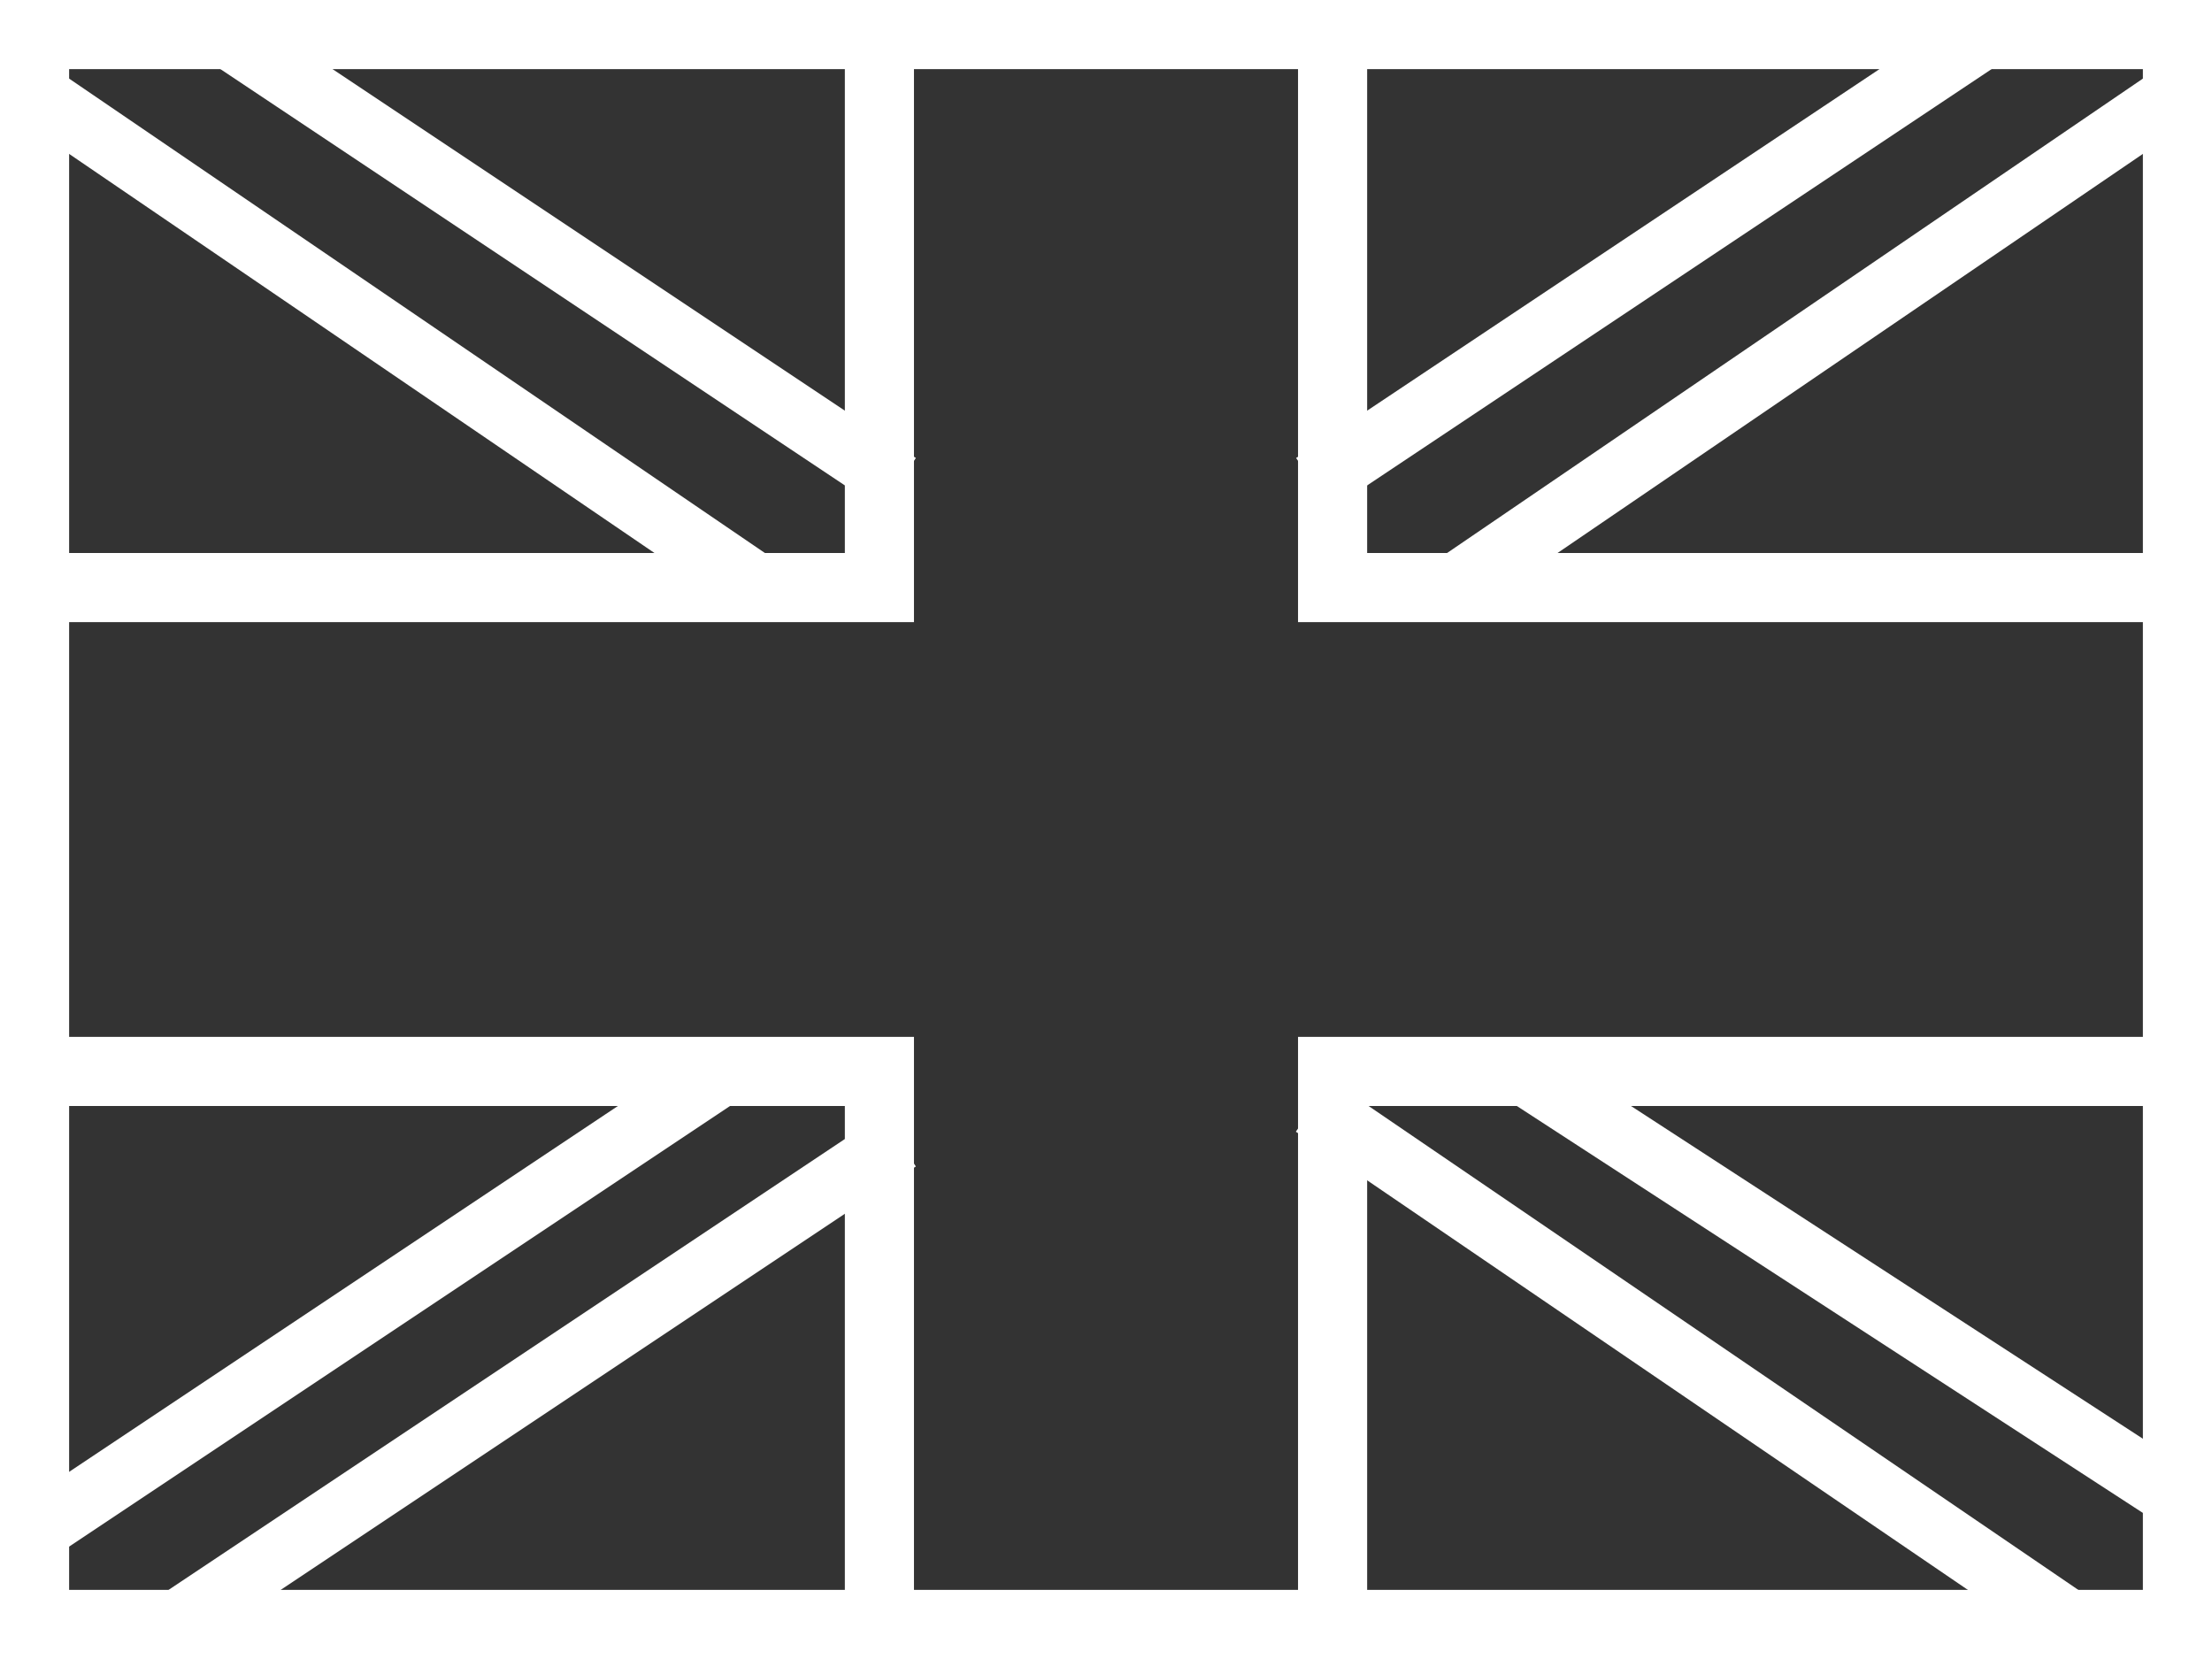
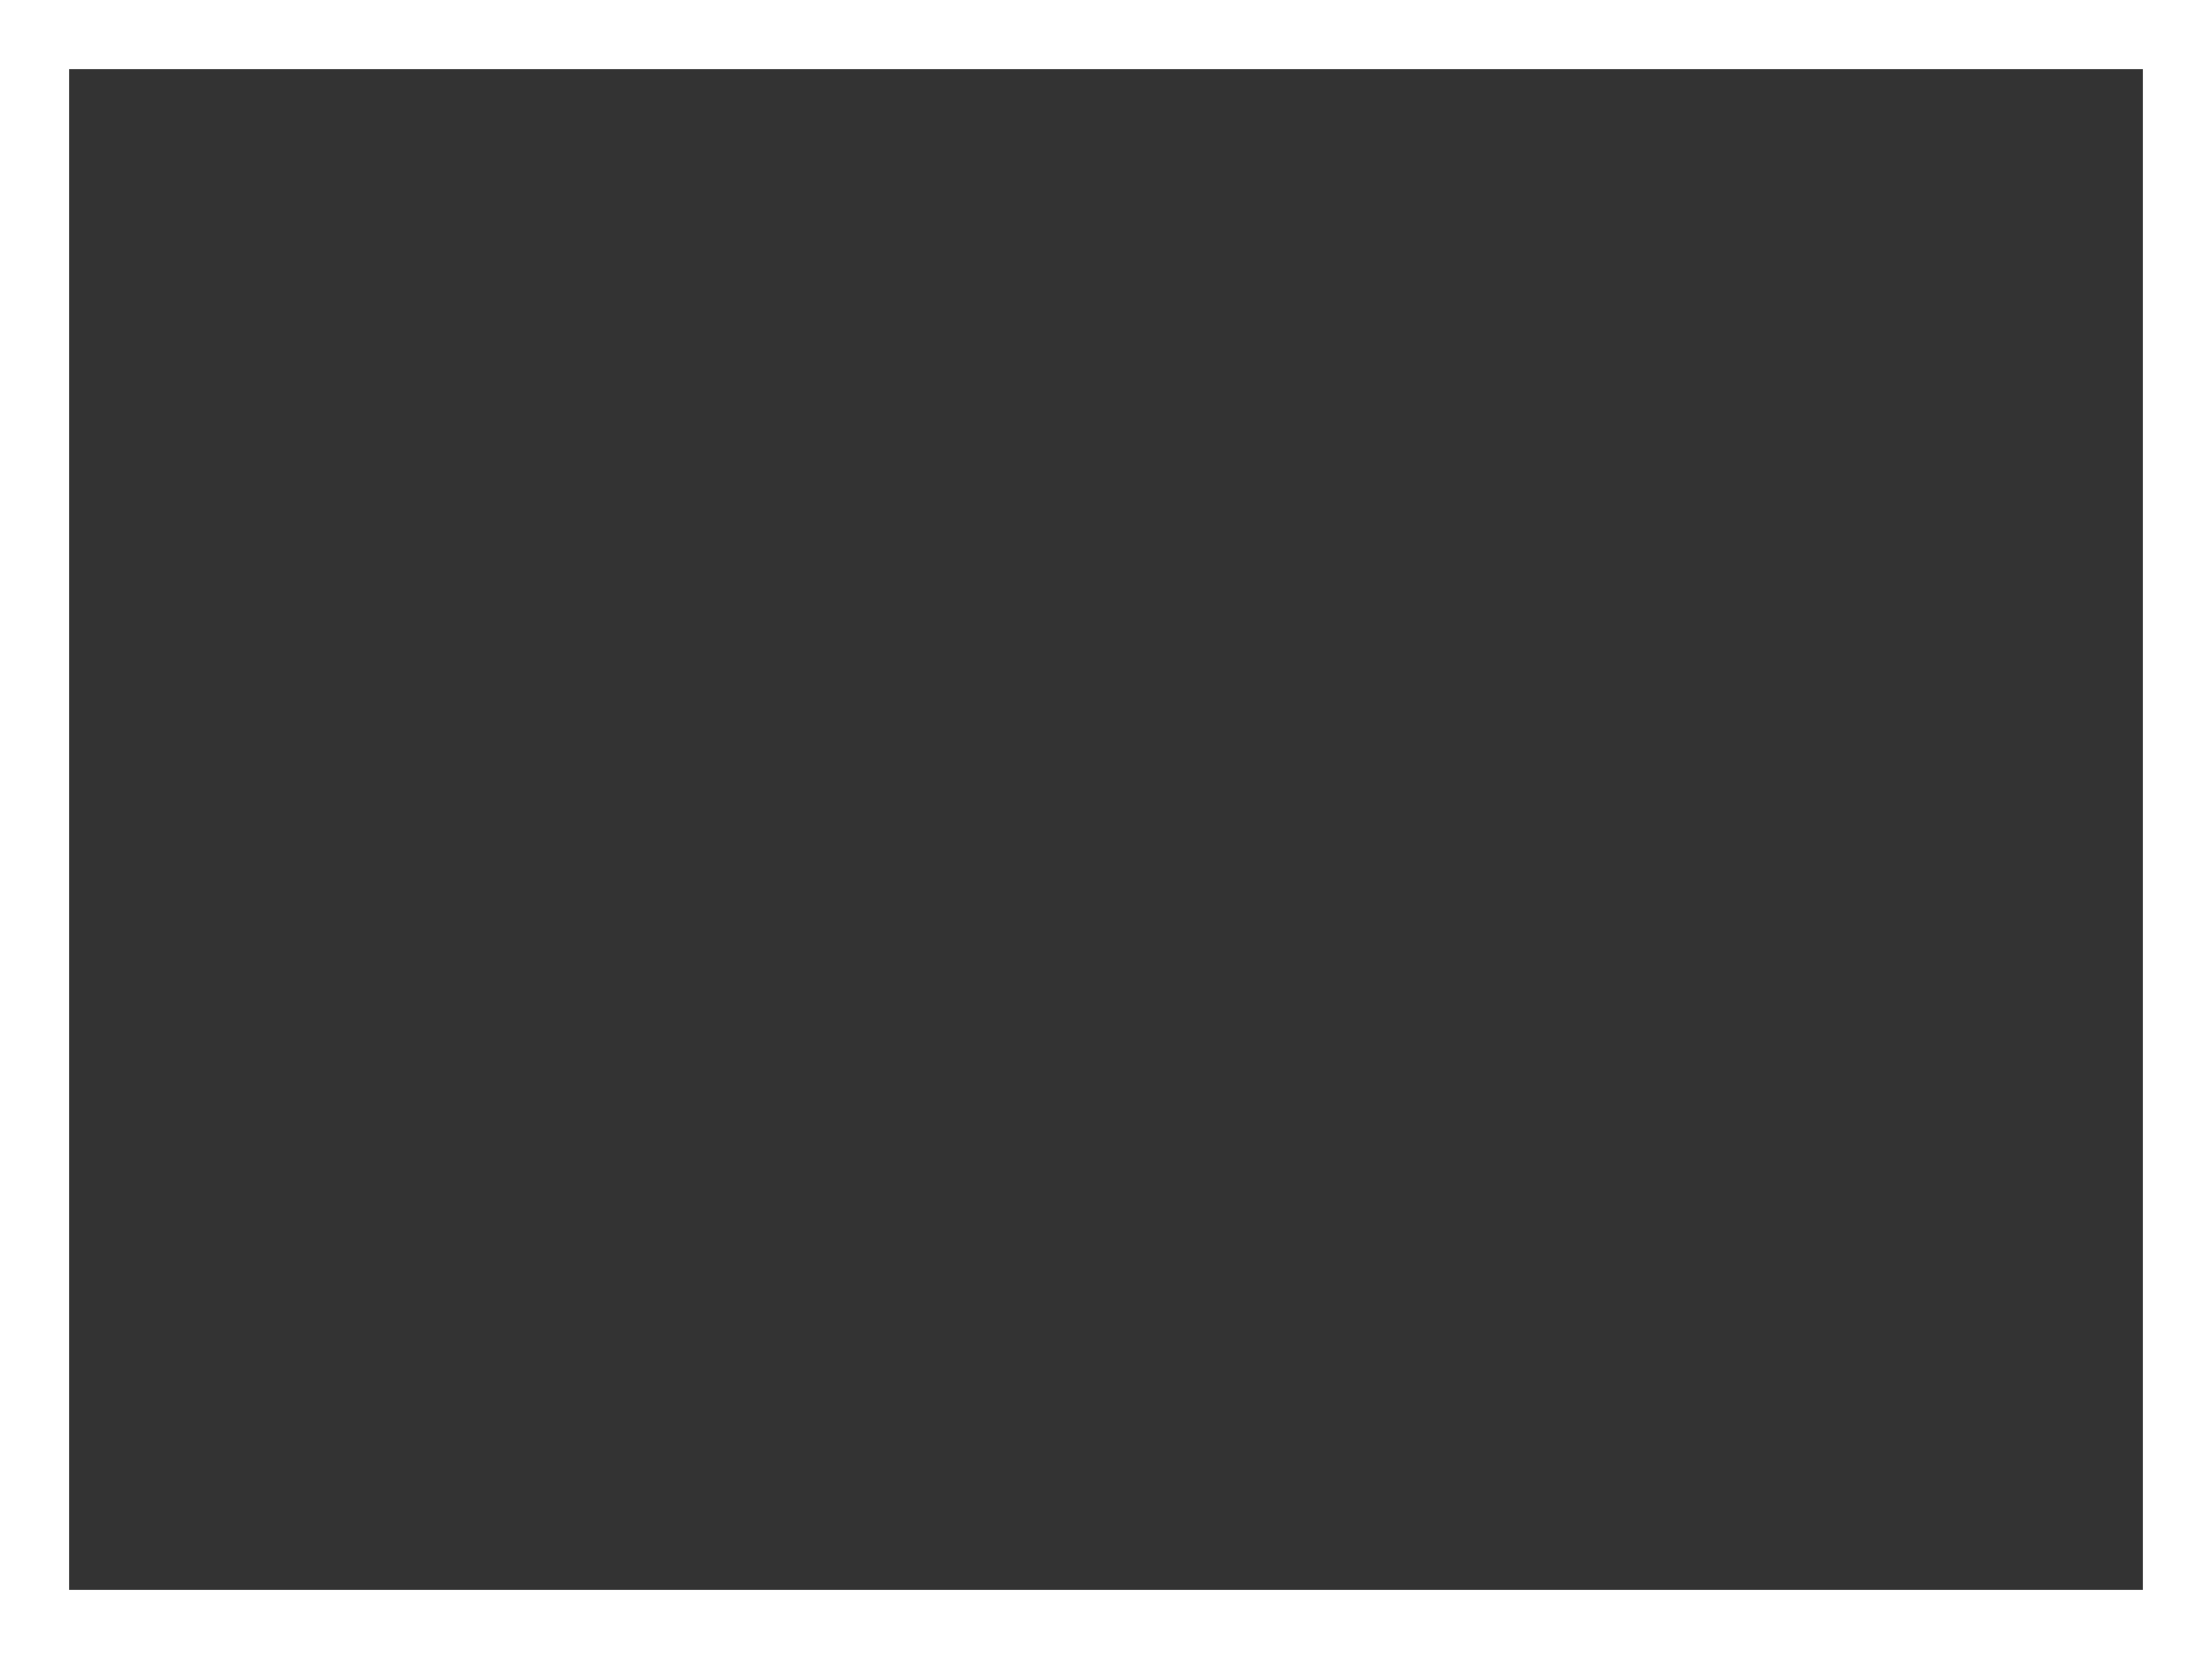
<svg xmlns="http://www.w3.org/2000/svg" width="32" height="24" viewBox="0 0 32 24" fill="none">
  <rect x="0" y="0" width="32" height="24" fill="#333333" stroke="none" />
  <g clip-path="url(#clip0_5169_167)">
    <mask id="mask0_5169_167" style="mask-type:luminance" maskUnits="userSpaceOnUse" x="0" y="0" width="32" height="24">
-       <path d="M32 0H0V24H32V0Z" fill="white" />
+       <path d="M32 0H0H32V0Z" fill="white" />
    </mask>
    <g mask="url(#mask0_5169_167)">
      <mask id="mask1_5169_167" style="mask-type:luminance" maskUnits="userSpaceOnUse" x="0" y="0" width="32" height="24">
-         <path fill-rule="evenodd" clip-rule="evenodd" d="M0 0V24H32V0H0Z" fill="white" />
-       </mask>
+         </mask>
      <g mask="url(#mask1_5169_167)">
        <path d="M12.222 8.5H12.722V8V-1.5H19.278V8V8.5H19.778H33.528V15.5H19.778H19.278V16V25.5H12.722V16V15.5H12.222H-1.472V8.5H12.222Z" stroke="white" />
      </g>
      <path d="M0 1L11 8.5M2.5 0L13 7" stroke="white" stroke-width="0.9" />
      <path d="M19 16L30 23.5M22 15.5L32 22" stroke="white" stroke-width="0.9" />
      <path d="M32 1L21 8.5M29.5 0L19 7" stroke="white" stroke-width="0.9" />
      <path d="M0 22.5L10.5 15.5M2.5 23.5L13 16.5" stroke="white" stroke-width="0.9" />
    </g>
    <path d="M31.5 0.5H0.5V23.5H31.5V0.5Z" stroke="white" />
  </g>
  <defs>
    <clipPath id="clip0_5169_167">
      <rect width="32" height="24" fill="white" />
    </clipPath>
  </defs>
</svg>